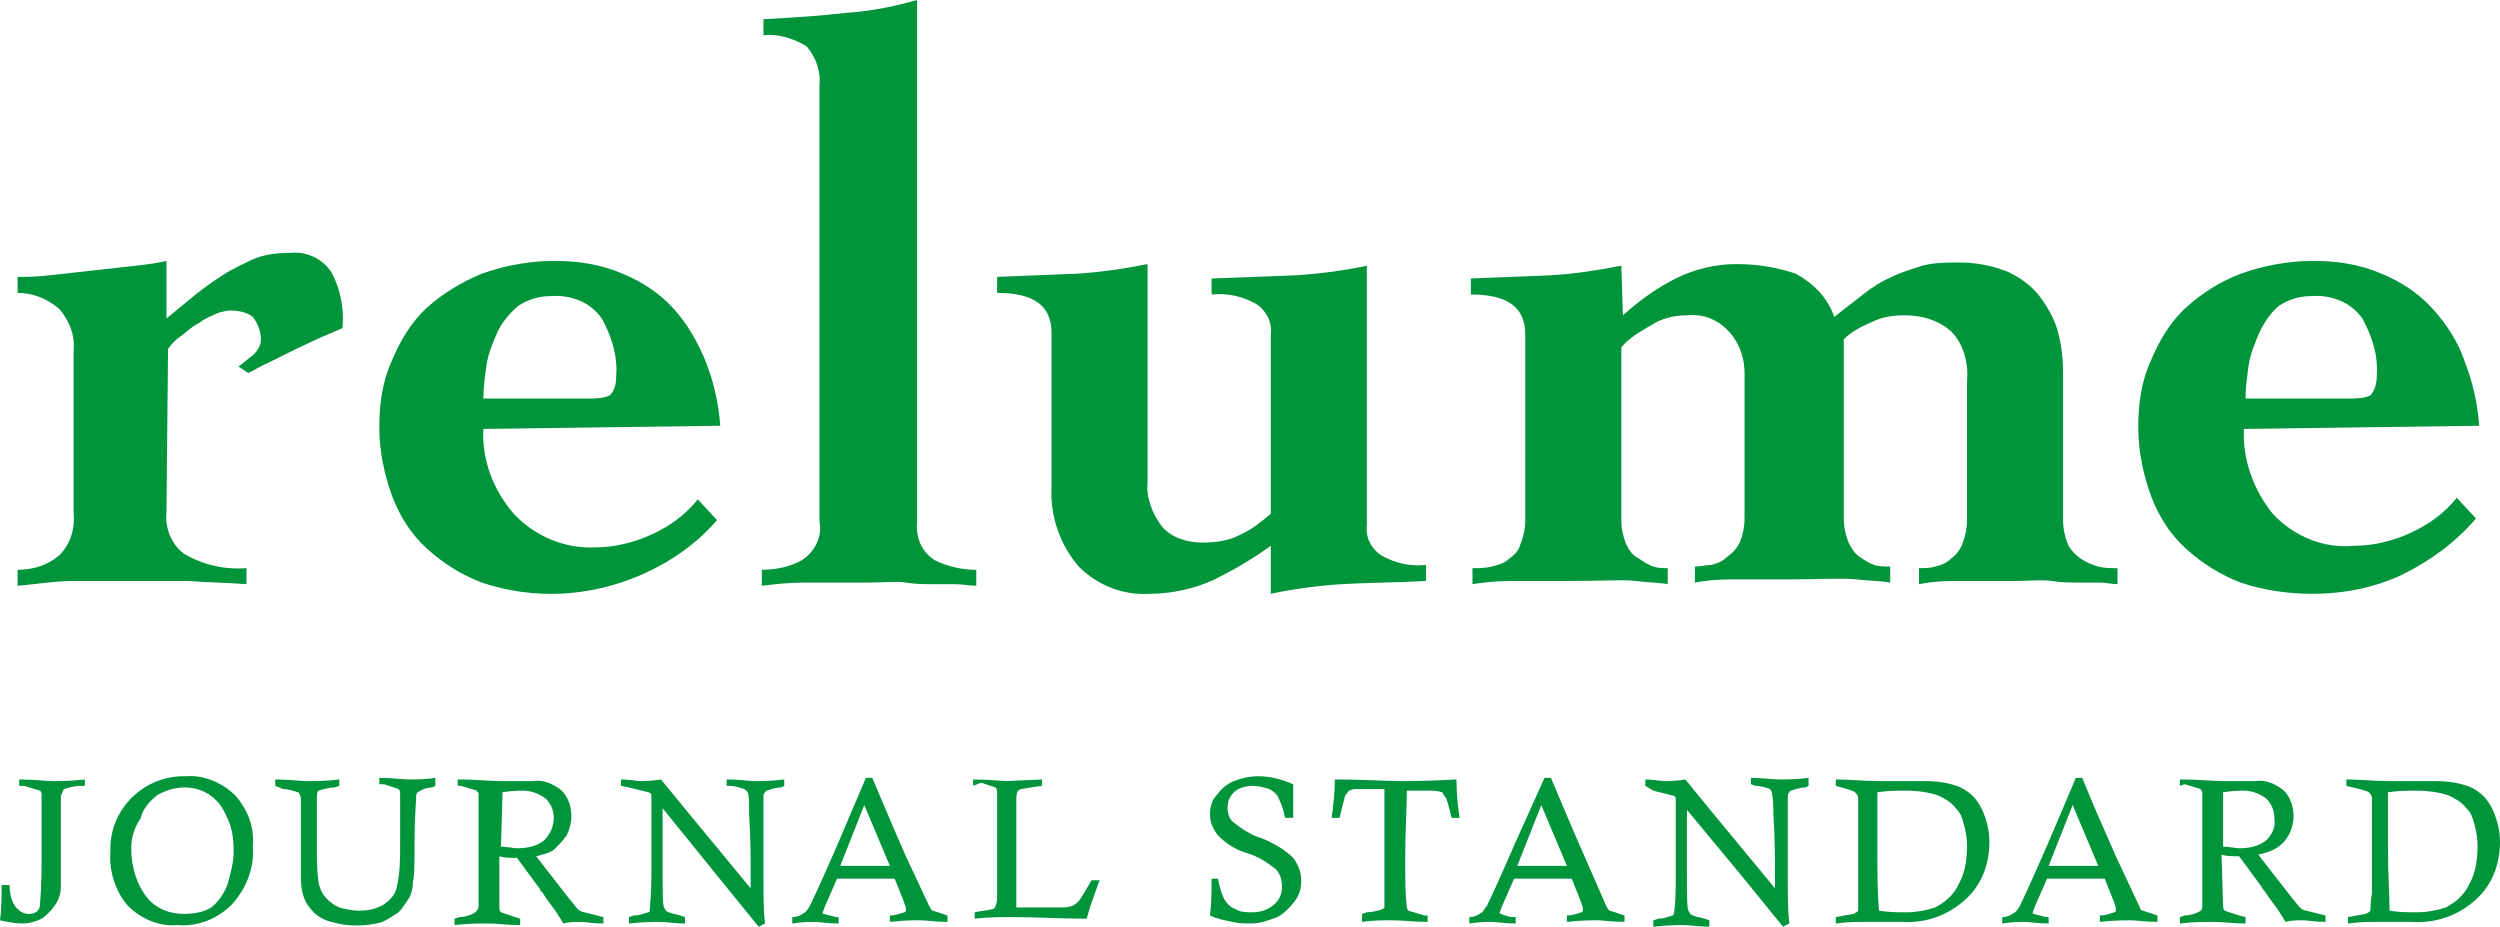
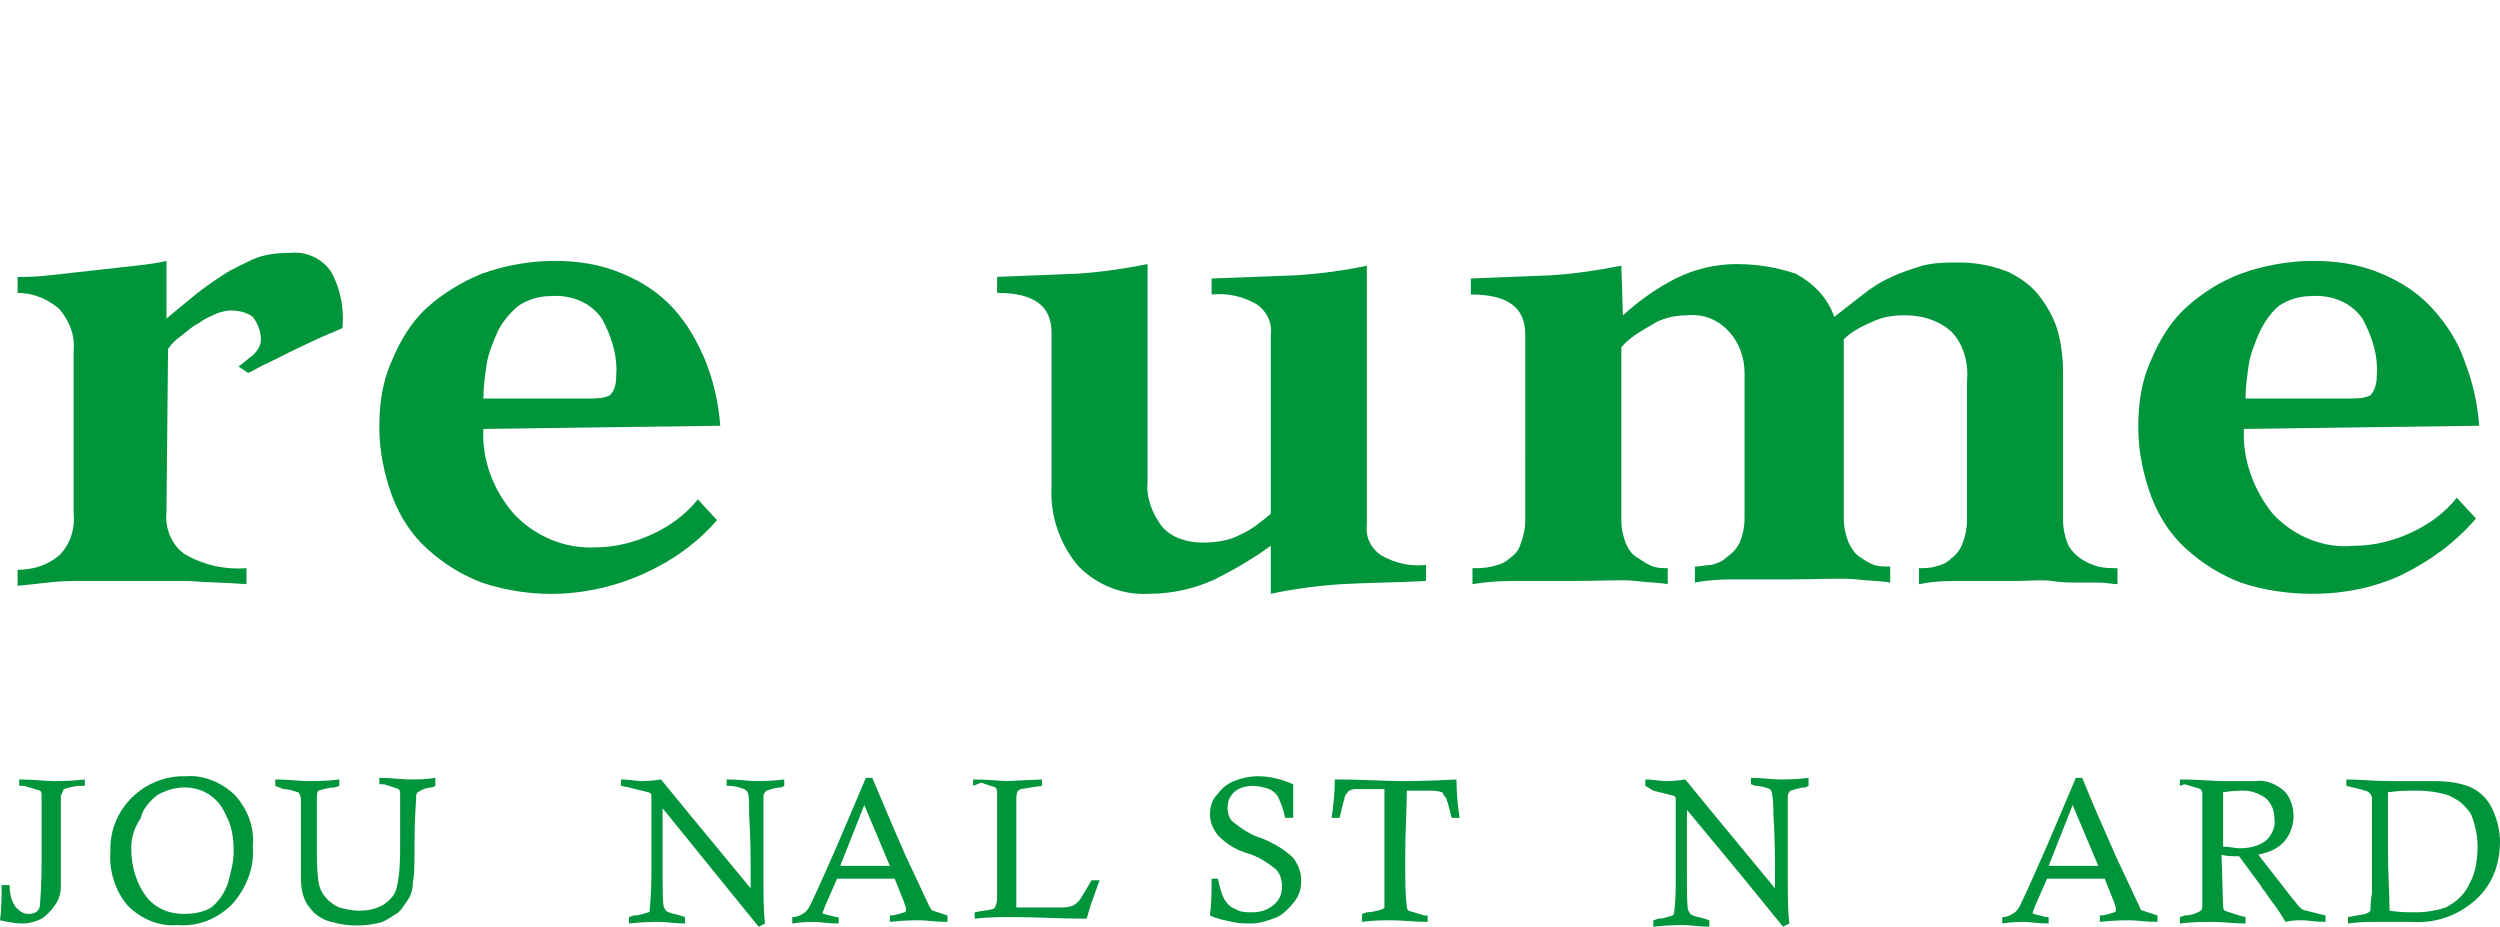
<svg xmlns="http://www.w3.org/2000/svg" version="1.1" id="レイヤー_1" x="0px" y="0px" viewBox="0 0 156.2 57.9" style="enable-background:new 0 0 156.2 57.9;" xml:space="preserve">
  <style type="text/css">
	.st0{fill:#00953B;}
</style>
  <g id="レイヤー_2_00000029753906041329081710000004368397474845408917_">
    <g id="MEN">
      <g id="relume">
        <path class="st0" d="M10.4,32c-0.1,1,0.3,2,1.1,2.6c1.2,0.7,2.5,1,3.9,0.9v1c-1.2-0.1-2.4-0.1-3.6-0.2c-1.2,0-2.4,0-3.6,0     s-2.4,0-3.6,0s-2.3,0.2-3.5,0.3v-1c1,0,1.9-0.3,2.6-0.9c0.7-0.7,1-1.7,0.9-2.6V21.9c0.1-1-0.3-1.9-0.9-2.6c-0.7-0.6-1.6-1-2.6-1     v-1c0.5,0,1.2,0,2-0.1l2.7-0.3c0.9-0.1,1.8-0.2,2.7-0.3s1.5-0.2,1.9-0.3v3.6l1.7-1.4c0.6-0.5,1.2-0.9,1.8-1.3s1.3-0.7,1.9-1     c0.7-0.3,1.5-0.4,2.3-0.4c1-0.1,2,0.3,2.6,1.2c0.6,1.1,0.8,2.3,0.7,3.5L20,21.1l-1.7,0.8l-1.6,0.8c-0.5,0.2-0.9,0.5-1.2,0.6     l-0.6-0.4c0.3-0.2,0.6-0.5,0.9-0.7c0.3-0.3,0.5-0.6,0.5-1c0-0.5-0.2-1-0.5-1.4c-0.4-0.3-0.9-0.4-1.4-0.4c-0.3,0-0.6,0.1-0.9,0.2     c-0.4,0.2-0.7,0.3-1.1,0.6c-0.4,0.2-0.7,0.5-1.1,0.8c-0.3,0.2-0.6,0.5-0.8,0.8L10.4,32z" />
        <path class="st0" d="M36.7,24.9c0.5,0,1,0,1.4-0.2c0.3-0.3,0.4-0.7,0.4-1.2c0.1-1.3-0.3-2.5-0.9-3.6c-0.7-1-1.9-1.5-3.2-1.4     c-0.7,0-1.4,0.2-2,0.6c-0.5,0.4-1,1-1.3,1.6c-0.3,0.7-0.6,1.4-0.7,2.1s-0.2,1.4-0.2,2.1H36.7z M30.2,26.8     c-0.1,1.9,0.6,3.8,1.9,5.3c1.3,1.4,3.2,2.2,5.1,2.1c1.2,0,2.4-0.3,3.5-0.8s2.1-1.2,2.9-2.2l1.2,1.3c-1.3,1.5-2.9,2.6-4.7,3.4     c-3.2,1.4-6.7,1.6-10,0.5c-1.3-0.5-2.4-1.2-3.4-2.1c-1-0.9-1.7-2-2.2-3.3c-0.5-1.4-0.8-2.8-0.8-4.3s0.2-2.9,0.8-4.2     c0.5-1.2,1.2-2.4,2.2-3.3s2.2-1.6,3.4-2.1c1.4-0.5,3-0.8,4.5-0.8s2.9,0.2,4.3,0.8c1.2,0.5,2.3,1.2,3.2,2.2s1.5,2.1,2,3.3     c0.5,1.3,0.8,2.6,0.9,4L30.2,26.8z" />
-         <path class="st0" d="M57.3,32.6c-0.1,1,0.3,1.9,1.1,2.4c0.8,0.4,1.7,0.6,2.6,0.6v1c-0.4,0-0.9-0.1-1.3-0.1h-1.4     c-0.5,0-1.1,0-1.7-0.1s-1.4,0-2.3,0c-1.7,0-3,0-4,0s-1.9,0.1-2.7,0.2v-1c0.9,0,1.8-0.2,2.5-0.6c0.8-0.5,1.3-1.5,1.1-2.4V5.4     c0.1-0.9-0.2-1.8-0.8-2.5c-0.8-0.5-1.8-0.8-2.7-0.7v-1c1.8-0.1,3.5-0.2,5.2-0.4c1.5-0.1,3-0.4,4.4-0.8     C57.3,0,57.3,32.6,57.3,32.6z" />
        <path class="st0" d="M85.4,32.8c-0.1,0.8,0.3,1.5,0.9,1.9c0.9,0.5,1.8,0.7,2.8,0.6v1c-1.8,0.1-3.6,0.1-5.3,0.2     c-1.5,0.1-3,0.3-4.4,0.6v-3c-1.1,0.8-2.3,1.5-3.5,2.1c-1.3,0.6-2.7,0.9-4.1,0.9c-1.6,0.1-3.2-0.5-4.4-1.7c-1.2-1.4-1.8-3.2-1.7-5     v-9.6c0-1.7-1.1-2.5-3.4-2.5v-1l5-0.2c1.5-0.1,2.9-0.3,4.4-0.6v13.6c-0.1,1,0.3,2,0.9,2.8c0.6,0.7,1.6,1,2.5,1     c0.8,0,1.7-0.1,2.4-0.5c0.7-0.3,1.3-0.8,1.9-1.3V20.9c0.1-0.8-0.3-1.5-0.9-1.9c-0.9-0.5-1.8-0.7-2.8-0.6v-1l5.3-0.2     c1.5-0.1,3-0.3,4.4-0.6C85.4,16.6,85.4,32.8,85.4,32.8z" />
        <path class="st0" d="M101.4,19.7c1-0.9,2.1-1.7,3.3-2.3c1.2-0.6,2.5-0.9,3.8-0.9s2.5,0.2,3.7,0.6c1.1,0.6,2,1.5,2.4,2.7l1.8-1.4     c0.5-0.4,1.1-0.8,1.8-1.1c0.6-0.3,1.3-0.5,1.9-0.7c0.8-0.2,1.5-0.2,2.3-0.2c1.1,0,2.1,0.2,3.1,0.6c0.8,0.4,1.5,0.9,2,1.6     s0.9,1.4,1.1,2.2c0.2,0.8,0.3,1.6,0.3,2.5v9.2c0,0.5,0.1,1,0.3,1.5c0.2,0.4,0.5,0.7,0.8,0.9s0.7,0.4,1.1,0.5     c0.4,0.1,0.8,0.1,1.2,0.1v1c-0.3,0-0.7-0.1-1.1-0.1h-1.3c-0.5,0-1.1,0-1.7-0.1c-0.6-0.1-1.4,0-2.3,0c-1.7,0-3,0-3.9,0     s-1.6,0.1-2.1,0.2v-1c0.3,0,0.7,0,1-0.1c0.4-0.1,0.7-0.2,1-0.5c0.3-0.2,0.6-0.6,0.7-0.9c0.2-0.5,0.3-1,0.3-1.5v-8.7     c0.1-1.1-0.2-2.3-1-3.1c-0.8-0.7-1.8-1-2.9-1c-0.7,0-1.4,0.1-2,0.4c-0.7,0.3-1.3,0.6-1.8,1.1v11.2c0,0.5,0.1,1,0.3,1.5     c0.2,0.4,0.4,0.7,0.7,0.9c0.3,0.2,0.6,0.4,0.9,0.5s0.7,0.1,1,0.1v1c-0.5-0.1-1.2-0.1-2.1-0.2s-2.2,0-4,0s-3,0-3.9,0     s-1.7,0.1-2.2,0.2v-1c0.3,0,0.7-0.1,1-0.1c0.4-0.1,0.7-0.2,1-0.5c0.3-0.2,0.6-0.5,0.8-0.9c0.2-0.5,0.3-1,0.3-1.5v-9.1     c0-0.9-0.3-1.8-0.9-2.5c-0.7-0.8-1.6-1.2-2.7-1.1c-0.8,0-1.6,0.2-2.2,0.6c-0.7,0.4-1.4,0.8-1.9,1.4v10.8c0,0.5,0.1,1,0.3,1.5     c0.2,0.4,0.4,0.7,0.8,0.9c0.3,0.2,0.6,0.4,0.9,0.5s0.6,0.1,0.9,0.1v1c-0.5-0.1-1.2-0.1-2-0.2s-2.2,0-3.9,0s-3,0-3.9,0     s-1.8,0.1-2.4,0.2v-1c0.4,0,0.8,0,1.2-0.1c0.4-0.1,0.8-0.2,1.1-0.5c0.3-0.2,0.6-0.5,0.7-0.9c0.2-0.5,0.3-1,0.3-1.5V20.9     c0-1.7-1.1-2.5-3.4-2.5v-1l5-0.2c1.5-0.1,2.9-0.3,4.4-0.6L101.4,19.7z" />
        <path class="st0" d="M146.7,24.9c0.5,0,1,0,1.4-0.2c0.2-0.2,0.4-0.6,0.4-1.2c0.1-1.3-0.3-2.5-0.9-3.6c-0.7-1-1.9-1.5-3.2-1.4     c-0.7,0-1.4,0.2-2,0.6c-0.5,0.4-0.9,1-1.2,1.6c-0.3,0.7-0.6,1.4-0.7,2.1c-0.1,0.7-0.2,1.4-0.2,2.1H146.7z M140.2,26.8     c-0.1,1.9,0.6,3.8,1.8,5.3c1.3,1.4,3.2,2.2,5.1,2c1.2,0,2.4-0.3,3.5-0.8s2.1-1.2,2.9-2.2l1.2,1.3c-1.3,1.5-2.8,2.6-4.6,3.5     c-1.7,0.8-3.6,1.2-5.6,1.2c-1.5,0-3-0.2-4.5-0.7c-1.3-0.5-2.4-1.2-3.4-2.1c-1-0.9-1.7-2-2.2-3.3c-0.5-1.4-0.8-2.8-0.8-4.3     s0.2-2.9,0.8-4.2c0.5-1.2,1.2-2.4,2.2-3.3s2.1-1.6,3.4-2.1c1.4-0.5,3-0.8,4.5-0.8s2.9,0.2,4.3,0.8c1.2,0.5,2.3,1.2,3.2,2.2     s1.6,2.1,2,3.3c0.5,1.3,0.8,2.6,0.9,4L140.2,26.8z" />
        <path class="st0" d="M5.3,48.7v0.4H5c-0.3,0-0.7,0.1-1,0.2c-0.1,0.1-0.1,0.3-0.2,0.4c0,0.2,0,1.4,0,3.6c0,1.2,0,1.9,0,2.1     c0,0.4-0.1,0.8-0.4,1.2c-0.2,0.3-0.5,0.6-0.8,0.8c-0.4,0.2-0.8,0.3-1.2,0.3c-0.5,0-0.9-0.1-1.4-0.2c0.1-0.7,0.1-1.5,0.1-2.2h0.5     c0,0.5,0.1,1,0.4,1.4c0.3,0.3,0.5,0.4,0.8,0.4c0.4,0,0.7-0.2,0.7-0.6c0.1-1.2,0.1-2.3,0.1-3.5c0-2.1,0-3.2,0-3.3s0-0.2-0.1-0.3     c-0.3-0.1-0.7-0.2-1-0.3H1.2v-0.4c0.9,0,1.6,0.1,2.1,0.1S4.5,48.8,5.3,48.7" />
        <path class="st0" d="M8.2,53c0,1.1,0.3,2.2,1,3.1c0.6,0.7,1.4,1,2.3,1c0.6,0,1.2-0.1,1.7-0.4c0.5-0.4,0.8-0.9,1-1.4     c0.2-0.7,0.4-1.4,0.4-2.1c0-0.8-0.1-1.6-0.5-2.3c-0.2-0.5-0.6-1-1.1-1.3s-1-0.4-1.5-0.4c-0.6,0-1.2,0.2-1.7,0.5     c-0.5,0.4-0.9,0.9-1,1.4C8.4,51.7,8.2,52.3,8.2,53 M6.9,53.2c-0.1-2.5,1.9-4.6,4.4-4.7c0.1,0,0.2,0,0.3,0     c1.1-0.1,2.3,0.4,3.1,1.2c0.8,0.9,1.2,2,1.1,3.2c0.1,1.3-0.4,2.6-1.3,3.6c-0.9,0.9-2.1,1.4-3.4,1.3c-1.2,0.1-2.3-0.4-3.1-1.2     C7.2,55.7,6.8,54.4,6.9,53.2" />
        <path class="st0" d="M17.2,49.1v-0.4c0.8,0,1.5,0.1,2,0.1s1.3,0,2-0.1v0.4l-0.3,0.1c-0.3,0-0.7,0.1-1,0.2     c-0.1,0.1-0.1,0.3-0.1,0.4c0,0.6,0,1.6,0,3.2c0,0.7,0,1.4,0.1,2.1c0.1,0.7,0.6,1.3,1.3,1.6c0.4,0.1,0.8,0.2,1.2,0.2     c0.6,0,1.1-0.1,1.6-0.4c0.4-0.3,0.7-0.6,0.8-1.1c0.2-0.9,0.2-1.8,0.2-2.7c0-1.8,0-2.8,0-3.1c0-0.1,0-0.2-0.1-0.3     c-0.3-0.1-0.6-0.2-0.9-0.3h-0.3v-0.4c0.8,0,1.4,0.1,1.9,0.1s1,0,1.6-0.1v0.5L27,49.2c-0.3,0-0.6,0.1-0.9,0.3     C26,49.6,26,49.7,26,49.8c0,0.3-0.1,1.3-0.1,2.9c0,1.2,0,2-0.1,2.4c0,0.4-0.1,0.8-0.3,1.1c-0.2,0.3-0.4,0.6-0.6,0.8     c-0.3,0.2-0.6,0.4-1,0.6c-1,0.3-2.2,0.3-3.2,0c-0.4-0.1-0.8-0.3-1.1-0.6c-0.3-0.3-0.5-0.6-0.6-0.9c-0.2-0.5-0.2-1-0.2-1.5v-2.8     c0-1.1,0-1.7,0-1.8s0-0.3-0.1-0.4c0-0.1-0.1-0.1-0.1-0.1c-0.3-0.1-0.6-0.2-0.9-0.2L17.2,49.1" />
-         <path class="st0" d="M31.3,52.9c0.4,0,0.8,0.1,1,0.1c0.6,0,1.2-0.1,1.7-0.5c0.4-0.4,0.6-0.9,0.6-1.4s-0.2-0.9-0.5-1.2     c-0.4-0.3-0.9-0.5-1.4-0.5c-0.2,0-0.7,0-1.3,0.1L31.3,52.9z M28.6,49.1v-0.4c1.1,0,2,0.1,2.7,0.1h1.1h0.9     c0.7-0.1,1.3,0.2,1.8,0.6c0.4,0.4,0.6,1,0.6,1.6c0,0.4-0.1,0.8-0.3,1.2c-0.2,0.3-0.5,0.6-0.8,0.9c-0.3,0.2-0.7,0.3-1.1,0.4     l2.1,2.7c0.2,0.2,0.3,0.4,0.5,0.6c0.1,0.1,0.3,0.2,0.4,0.2c0.4,0.1,0.8,0.2,1.2,0.3v0.4c-0.7,0-1.1-0.1-1.4-0.1     c-0.4,0-0.7,0-1.1,0.1c-0.2-0.3-0.4-0.7-0.8-1.2s-0.5-0.8-0.6-0.8l-0.1-0.2l-1.4-1.9c-0.4,0-0.8,0-1.1-0.1v3.2     c0,0.1,0,0.2,0.1,0.3c0.3,0.1,0.6,0.2,0.9,0.3l0.3,0.1v0.4c-0.8,0-1.4-0.1-2-0.1s-1.3,0-2.1,0.1v-0.4l0.3-0.1     c0.3,0,0.7-0.1,1-0.3c0.1-0.1,0.2-0.2,0.2-0.4c0-0.1,0-1.2,0-3.2v-3c0-0.3,0-0.5,0-0.8c0-0.1-0.1-0.1-0.1-0.2     c-0.3-0.1-0.7-0.2-1-0.3L28.6,49.1" />
        <path class="st0" d="M38.8,49.1v-0.4c0.5,0,1,0.1,1.2,0.1s0.7,0,1.3-0.1l1.8,2.2l3.8,4.6c0-0.6,0-1,0-1.3c0-0.6,0-1.8-0.1-3.4     c0-0.8,0-1.2-0.1-1.3c0-0.1-0.1-0.1-0.2-0.2c-0.3-0.1-0.6-0.2-0.9-0.2l-0.2,0v-0.4c0.8,0,1.3,0.1,1.8,0.1s1,0,1.8-0.1v0.4     l-0.2,0.1c-0.3,0-0.6,0.1-0.9,0.2l-0.1,0.1c-0.1,0.1-0.1,0.2-0.1,0.4c0,0.1,0,0.7,0,1.7c0,1.1,0,2.1,0,3.1c0,1.2,0,2.2,0.1,3     l-0.4,0.2l-2.6-3.2l-3.4-4.2v3.6c0,1.6,0,2.5,0.1,2.6c0,0.1,0.1,0.1,0.1,0.2c0.3,0.2,0.6,0.2,0.9,0.3l0.3,0.1v0.4     c-0.6,0-1.2-0.1-1.6-0.1s-1,0-1.9,0.1v-0.4l0.3-0.1c0.3,0,0.6-0.1,0.9-0.2c0.1,0,0.1-0.1,0.1-0.2c0-0.2,0.1-0.9,0.1-2.2     c0-1.8,0-2.8,0-3.2c0-0.6,0-1.2,0-1.7c0-0.1-0.1-0.2-0.2-0.2c-0.4-0.1-0.8-0.2-1.2-0.3L38.8,49.1" />
        <path class="st0" d="M52.5,54.1h1.2h1.9L54,50.3L52.5,54.1z M54.1,48.6h0.4c0.6,1.4,1.3,3.1,2.1,4.9l1.5,3.2     c0.1,0.1,0.1,0.2,0.2,0.2c0.3,0.1,0.6,0.2,0.9,0.3v0.4c-0.8,0-1.3-0.1-1.7-0.1s-1,0-1.9,0.1v-0.4c0.3,0,0.6-0.1,0.9-0.2     c0.1,0,0.1-0.1,0.1-0.2c0-0.2-0.1-0.3-0.1-0.4l-0.6-1.5H54h-1.7l-0.7,1.6c-0.1,0.2-0.1,0.3-0.2,0.5c0,0.1,0,0.1,0.1,0.1     c0.2,0.1,0.5,0.1,0.7,0.2h0.2v0.4c-0.7,0-1.2-0.1-1.5-0.1s-0.8,0-1.4,0.1v-0.4c0.3,0,0.5-0.1,0.8-0.3c0.1-0.1,0.2-0.2,0.3-0.4     c0.2-0.4,0.8-1.7,1.8-4L54.1,48.6z" />
        <path class="st0" d="M60.8,49.1v-0.4c1,0,1.7,0.1,2.1,0.1l2.2-0.1v0.4c-0.8,0.1-1.2,0.2-1.3,0.2s-0.1,0.1-0.2,0.1     c-0.1,0.2-0.1,0.4-0.1,0.5c0,0.3,0,1.8,0,4.6c0,0.5,0,1.3,0,2.2h2.7c0.3,0,0.5,0,0.8-0.1c0.2-0.1,0.3-0.2,0.4-0.3     c0.3-0.4,0.5-0.8,0.8-1.3h0.5l-0.5,1.4c-0.1,0.3-0.2,0.6-0.3,1c-1.7,0-3.2-0.1-4.5-0.1c-0.9,0-1.7,0-2.5,0.1V57     c0.4-0.1,0.8-0.1,1.1-0.2c0.1,0,0.2-0.1,0.2-0.2c0.1-0.2,0.1-0.4,0.1-0.7v-3.8v-2.5c0-0.1,0-0.3-0.1-0.4     c-0.3-0.1-0.6-0.2-0.9-0.3L60.8,49.1" />
        <path class="st0" d="M80.8,51.1h-0.5c-0.1-0.4-0.2-0.8-0.4-1.2c-0.1-0.3-0.4-0.5-0.6-0.6c-0.3-0.1-0.7-0.2-1-0.2     c-0.4,0-0.9,0.1-1.2,0.4c-0.3,0.3-0.4,0.6-0.4,1c0,0.3,0.1,0.7,0.4,0.9c0.5,0.4,1.1,0.8,1.8,1c0.7,0.3,1.4,0.7,1.9,1.2     c0.3,0.4,0.5,0.9,0.5,1.4s-0.1,0.9-0.4,1.3c-0.3,0.4-0.7,0.8-1.1,1c-0.5,0.2-1.1,0.4-1.6,0.4c-0.4,0-0.8,0-1.2-0.1     c-0.5-0.1-1-0.2-1.4-0.4c0.1-0.8,0.1-1.6,0.1-2.3h0.4c0.1,0.5,0.2,0.9,0.4,1.3c0.2,0.3,0.4,0.5,0.7,0.6c0.3,0.2,0.7,0.2,1,0.2     c0.5,0,0.9-0.1,1.3-0.4c0.4-0.3,0.6-0.7,0.6-1.2c0-0.4-0.1-0.8-0.4-1.1c-0.5-0.4-1.1-0.8-1.8-1c-0.7-0.2-1.3-0.6-1.8-1.1     c-0.3-0.4-0.5-0.8-0.5-1.3c0-0.4,0.1-0.9,0.4-1.2c0.3-0.4,0.6-0.7,1.1-0.9s1-0.3,1.5-0.3c0.8,0,1.5,0.2,2.2,0.5c0,0.6,0,1,0,1.1     S80.8,50.7,80.8,51.1" />
        <path class="st0" d="M83.7,51.1h-0.5c0.1-0.7,0.2-1.5,0.2-2.4c1.8,0,3.2,0.1,4,0.1s1.8,0,3.6-0.1c0,0.9,0.1,1.8,0.2,2.4h-0.5     c-0.2-0.8-0.3-1.2-0.4-1.3s-0.1-0.2-0.2-0.3c-0.3-0.1-0.6-0.1-0.8-0.1h-1.4c0,1.1-0.1,2.5-0.1,4.1s0,2.5,0.1,3.1     c0,0.1,0,0.2,0.1,0.3c0.3,0.1,0.7,0.2,1,0.3h0.2v0.4c-0.8,0-1.6-0.1-2.2-0.1s-1.2,0-1.9,0.1v-0.5l0.3-0.1c0.3,0,0.7-0.1,1-0.2     l0.1-0.1c0-0.1,0-0.5,0-1.4c0-1.3,0-2.3,0-3c0-1.1,0-2.1,0-3h-1.7c-0.2,0-0.3,0-0.5,0.1c-0.1,0.1-0.3,0.3-0.3,0.5     C83.9,50.2,83.8,50.7,83.7,51.1" />
-         <path class="st0" d="M94.8,54.1H96h1.9l-1.6-3.8L94.8,54.1z M96.5,48.6h0.4c0.6,1.4,1.3,3.1,2.1,4.9l1.4,3.2     c0.1,0.1,0.1,0.2,0.2,0.2c0.3,0.1,0.6,0.2,0.9,0.3v0.4c-0.8,0-1.3-0.1-1.7-0.1s-1,0-1.9,0.1v-0.4c0.3,0,0.6-0.1,0.9-0.2     c0.1,0,0.1-0.1,0.1-0.2c0-0.2-0.1-0.3-0.1-0.4l-0.6-1.5h-1.9h-1.7l-0.7,1.6c-0.1,0.2-0.1,0.3-0.2,0.5c0,0.1,0,0.1,0.1,0.1     c0.2,0.1,0.5,0.2,0.7,0.2h0.2v0.4c-0.7,0-1.2-0.1-1.5-0.1s-0.8,0-1.4,0.1v-0.4c0.3,0,0.5-0.1,0.8-0.3c0.1-0.1,0.2-0.3,0.3-0.4     c0.2-0.4,0.8-1.7,1.8-4L96.5,48.6z" />
        <path class="st0" d="M102.8,49.1v-0.4c0.5,0,0.9,0.1,1.2,0.1s0.7,0,1.3-0.1l1.8,2.2l3.8,4.6c0-0.6,0-1,0-1.3c0-0.6,0-1.8-0.1-3.4     c0-0.4,0-0.8-0.1-1.3c0-0.1-0.1-0.1-0.1-0.2c-0.3-0.1-0.6-0.2-0.9-0.2l-0.3-0.1v-0.4c0.7,0,1.3,0.1,1.8,0.1s1,0,1.8-0.1v0.5     l-0.2,0.1c-0.3,0-0.6,0.1-0.9,0.2c-0.1,0-0.1,0.1-0.1,0.1c-0.1,0.1-0.1,0.2-0.1,0.4c0,0.1,0,0.7,0,1.7s0,2.1,0,3.1     c0,1.2,0,2.2,0.1,3l-0.4,0.2l-2.6-3.2l-3.4-4.1v3.7c0,1.6,0,2.5,0.1,2.6c0,0.1,0.1,0.1,0.1,0.2c0.3,0.2,0.6,0.2,0.9,0.3l0.3,0.1     v0.4c-0.6,0-1.2-0.1-1.6-0.1s-1,0-1.9,0.1v-0.4l0.3-0.1c0.3,0,0.6-0.1,0.9-0.2c0.1-0.1,0.1-0.1,0.1-0.2c0.1-0.7,0.1-1.5,0.1-2.2     c0-1.8,0-2.8,0-3.2c0-0.6,0-1.2,0-1.7c0-0.1-0.1-0.2-0.2-0.2c-0.4-0.1-0.8-0.2-1.2-0.3L102.8,49.1" />
-         <path class="st0" d="M117.4,56.9c0.6,0.1,1.1,0.1,1.7,0.1s1.2-0.1,1.8-0.3c0.6-0.3,1.2-0.8,1.5-1.5c0.4-0.7,0.5-1.6,0.5-2.4     c0-0.5-0.1-0.9-0.2-1.3c-0.1-0.4-0.2-0.7-0.5-1c-0.3-0.4-0.7-0.6-1.1-0.8c-0.6-0.2-1.3-0.3-2-0.3c-0.5,0-1.1,0-1.8,0.1     c0,1.1,0,2.3,0,3.7S117.3,55.8,117.4,56.9 M114.7,49.1v-0.4c0.8,0,1.7,0.1,2.7,0.1h2.8c0.8,0,1.6,0.1,2.3,0.4     c0.6,0.3,1,0.7,1.3,1.3s0.5,1.4,0.5,2.1c0,1.4-0.5,2.7-1.5,3.6c-1.1,1-2.5,1.5-4,1.4h-1.2h-1.2c-0.4,0-1,0-1.7,0.1v-0.4l1.1-0.2     c0.1,0,0.1-0.1,0.2-0.1l0.1-0.1c0-0.4,0-0.7,0-1.1c0-1.4,0-2.3,0-3v-2.7v-0.2c0-0.2-0.1-0.3-0.2-0.4S115.4,49.3,114.7,49.1" />
        <path class="st0" d="M128,54.1h1.2h1.9l-1.6-3.8L128,54.1z M129.7,48.6h0.4c0.6,1.5,1.3,3.1,2.1,4.9l1.5,3.2     c0,0.1,0.1,0.2,0.2,0.2c0.3,0.1,0.6,0.2,0.9,0.3v0.4c-0.8,0-1.3-0.1-1.7-0.1s-1,0-1.9,0.1v-0.4c0.3,0,0.6-0.1,0.9-0.2     c0.1,0,0.1-0.1,0.1-0.2c0-0.2-0.1-0.3-0.1-0.4l-0.6-1.5h-1.9h-1.7l-0.7,1.6c-0.1,0.2-0.1,0.3-0.2,0.5c0,0.1,0,0.1,0.1,0.1     c0.2,0.1,0.5,0.1,0.7,0.2h0.2v0.4c-0.7,0-1.2-0.1-1.5-0.1s-0.8,0-1.4,0.1v-0.4c0.3,0,0.5-0.1,0.8-0.3c0.1-0.1,0.2-0.2,0.3-0.4     c0.2-0.4,0.8-1.7,1.8-4L129.7,48.6z" />
        <path class="st0" d="M138.9,52.9c0.4,0,0.8,0.1,1,0.1c0.6,0,1.2-0.1,1.7-0.5c0.4-0.4,0.6-0.9,0.5-1.4c0-0.5-0.2-0.9-0.5-1.2     c-0.4-0.3-0.9-0.5-1.4-0.5c-0.2,0-0.7,0-1.3,0.1V52.9z M136.2,49.1v-0.4c1.1,0,2,0.1,2.7,0.1h1.1h0.9c0.7-0.1,1.3,0.2,1.8,0.6     c0.4,0.4,0.6,1,0.6,1.6c0,0.8-0.4,1.6-1.1,2c-0.3,0.2-0.7,0.3-1.1,0.4l2.1,2.7c0.2,0.2,0.3,0.4,0.5,0.6c0.1,0.1,0.3,0.2,0.4,0.2     c0.4,0.1,0.8,0.2,1.2,0.3v0.4c-0.7,0-1.1-0.1-1.4-0.1c-0.4,0-0.7,0-1.1,0.1c-0.2-0.3-0.4-0.7-0.8-1.2s-0.5-0.8-0.6-0.8     c0-0.1-0.1-0.1-0.1-0.2l-1.4-1.9c-0.4,0-0.8,0-1.1-0.1l0.1,3.2c0,0.1,0,0.2,0.1,0.3c0.3,0.1,0.6,0.2,0.9,0.3l0.4,0.1v0.4     c-0.8,0-1.4-0.1-2-0.1s-1.3,0-2.1,0.1v-0.4l0.3-0.1c0.3,0,0.7-0.1,1-0.3c0.1-0.1,0.1-0.2,0.1-0.4c0-0.1,0-1.2,0-3.2v-3     c0-0.3,0-0.5,0-0.8c0-0.1-0.1-0.1-0.1-0.2c-0.3-0.1-0.7-0.2-1-0.3L136.2,49.1" />
        <path class="st0" d="M149.3,56.9c0.6,0.1,1.1,0.1,1.7,0.1c0.6,0,1.2-0.1,1.8-0.3c0.6-0.3,1.2-0.8,1.5-1.5     c0.4-0.7,0.5-1.6,0.5-2.4c0-0.5-0.1-0.9-0.2-1.3c-0.1-0.4-0.2-0.7-0.5-1c-0.3-0.4-0.7-0.6-1.1-0.8c-0.6-0.2-1.3-0.3-2-0.3     c-0.5,0-1.1,0-1.8,0.1c0,1.1,0,2.3,0,3.7S149.3,55.8,149.3,56.9 M146.6,49.1v-0.4c0.8,0,1.7,0.1,2.7,0.1h2.8     c0.8,0,1.6,0.1,2.3,0.4c0.6,0.3,1,0.7,1.3,1.3s0.5,1.4,0.5,2.1c0,1.4-0.5,2.7-1.5,3.6c-1.1,1-2.5,1.5-4,1.4h-1.1h-1.2     c-0.4,0-1,0-1.7,0.1v-0.4l1.1-0.2L148,57l0.1-0.1c0-0.1,0-0.5,0.1-1.1c0-1.4,0-2.3,0-3v-2.7v-0.2c0-0.2-0.1-0.3-0.2-0.4     S147.4,49.3,146.6,49.1" />
      </g>
    </g>
  </g>
</svg>